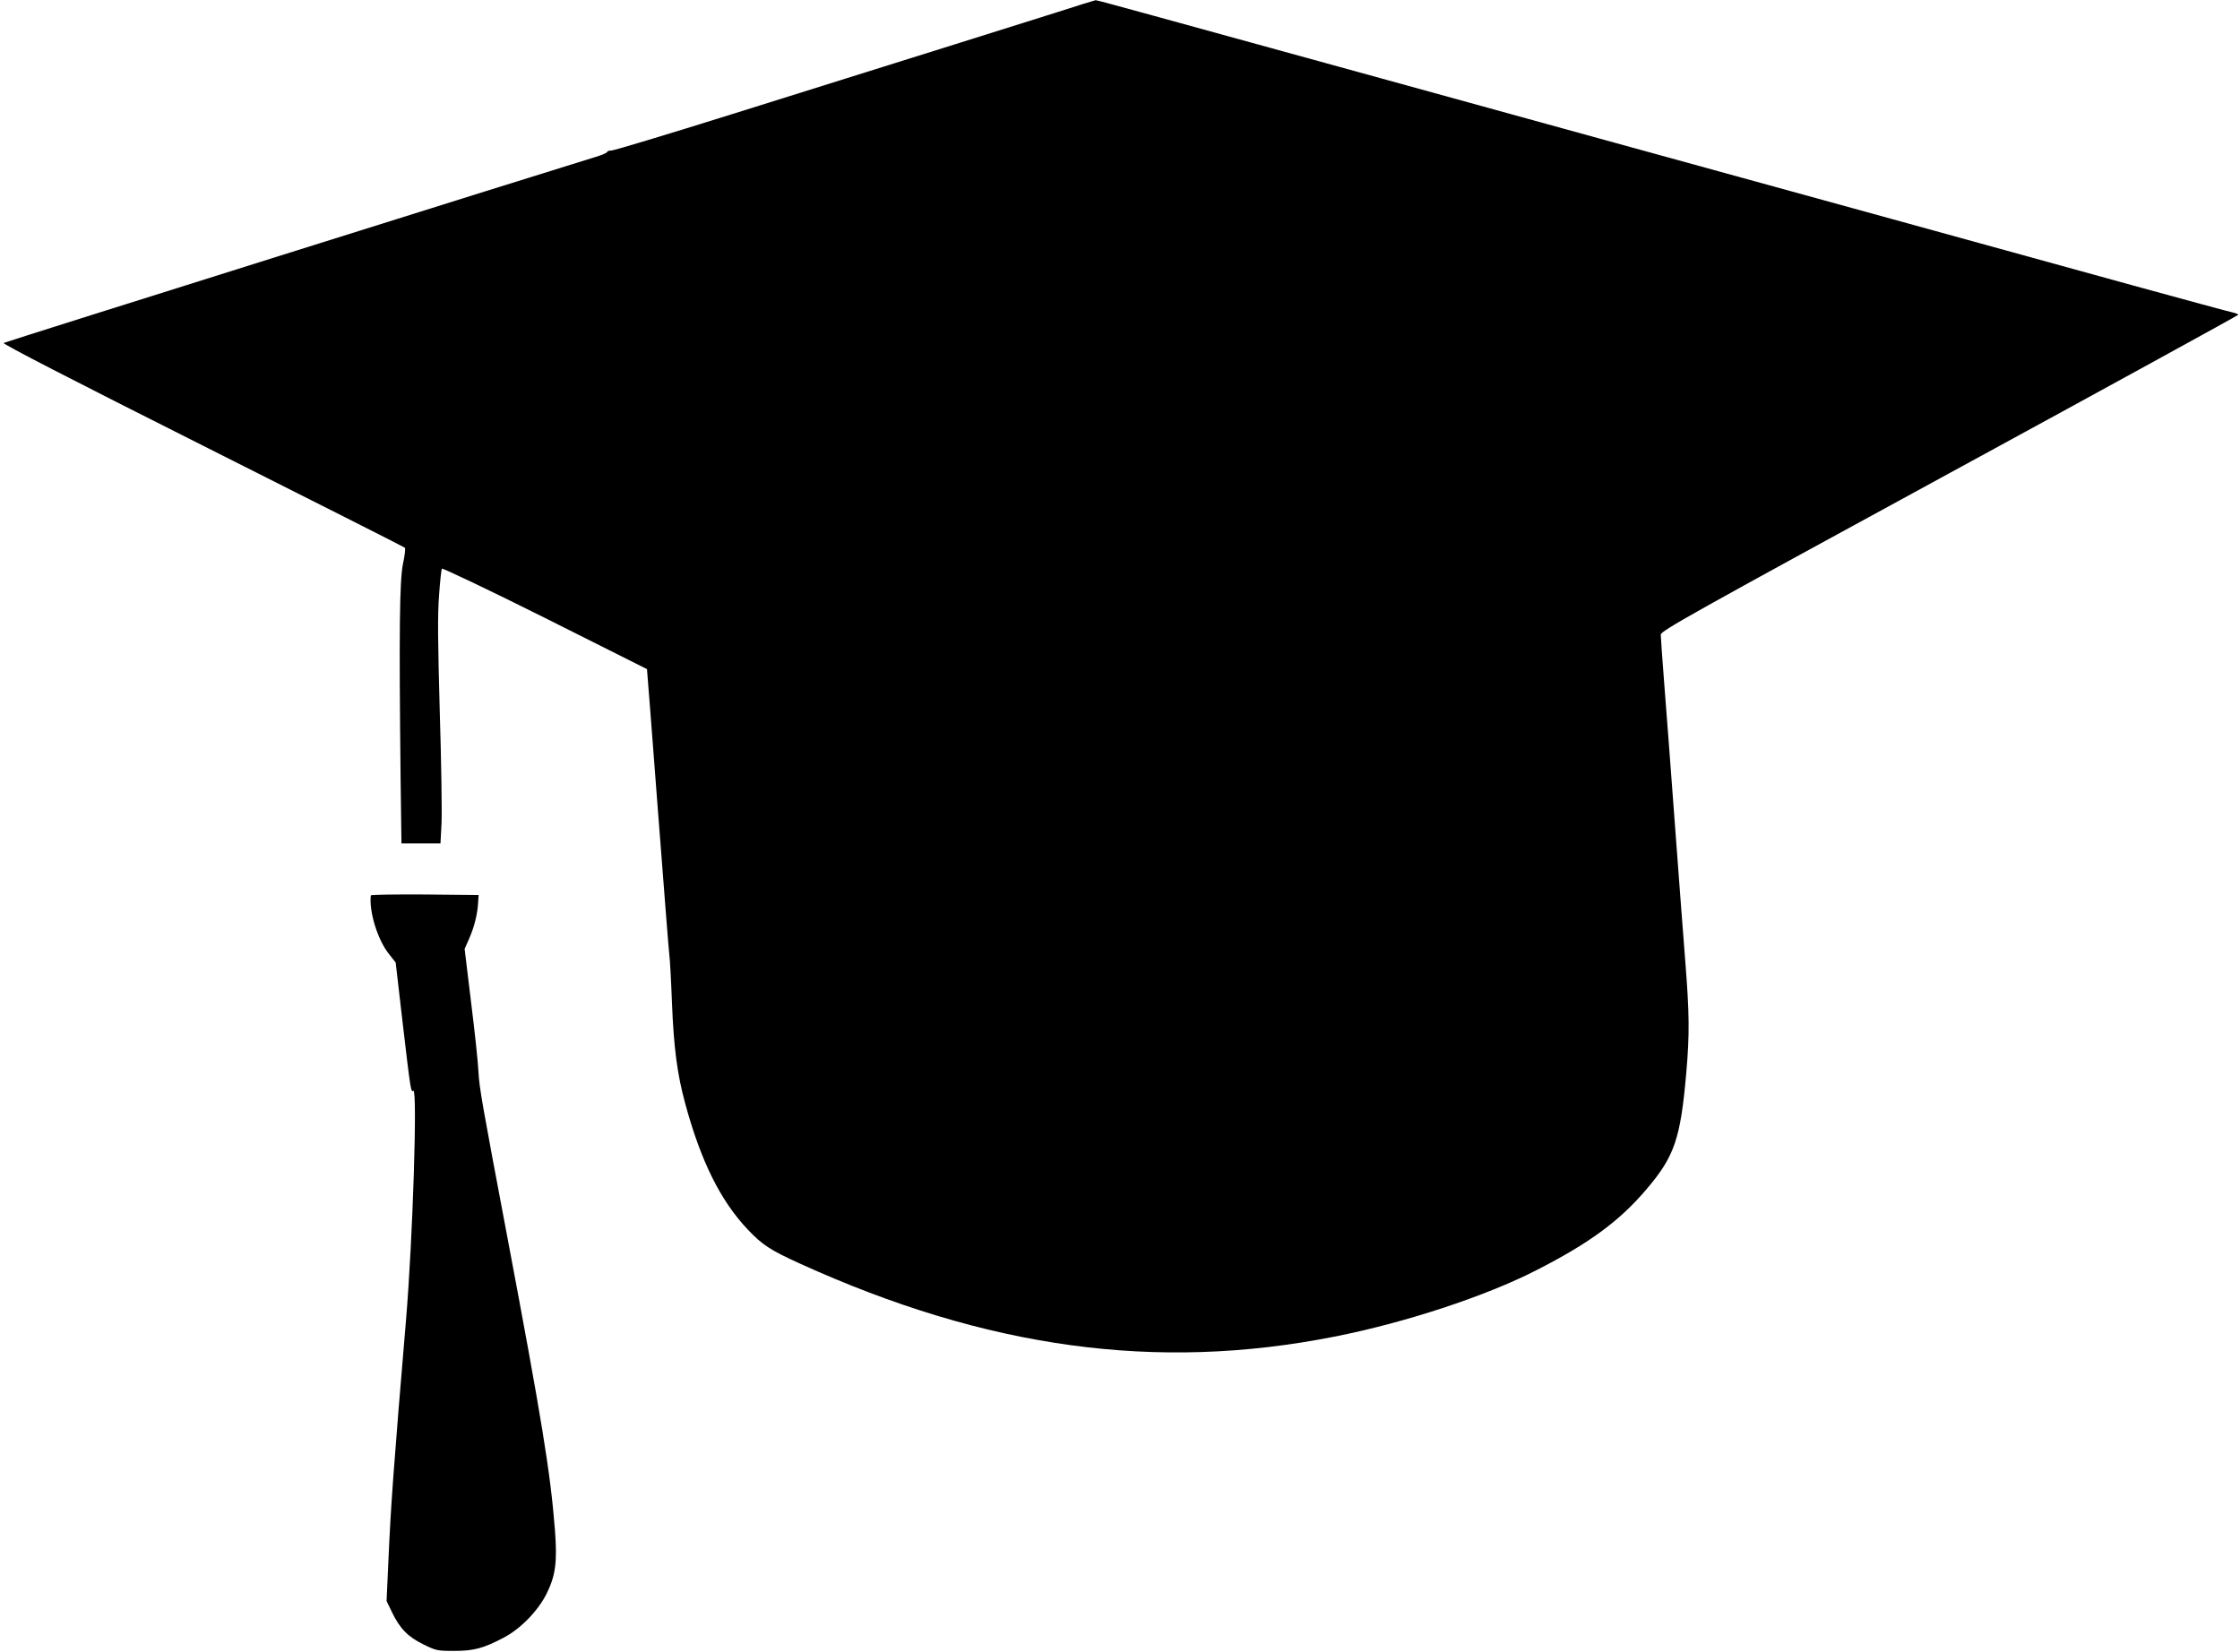
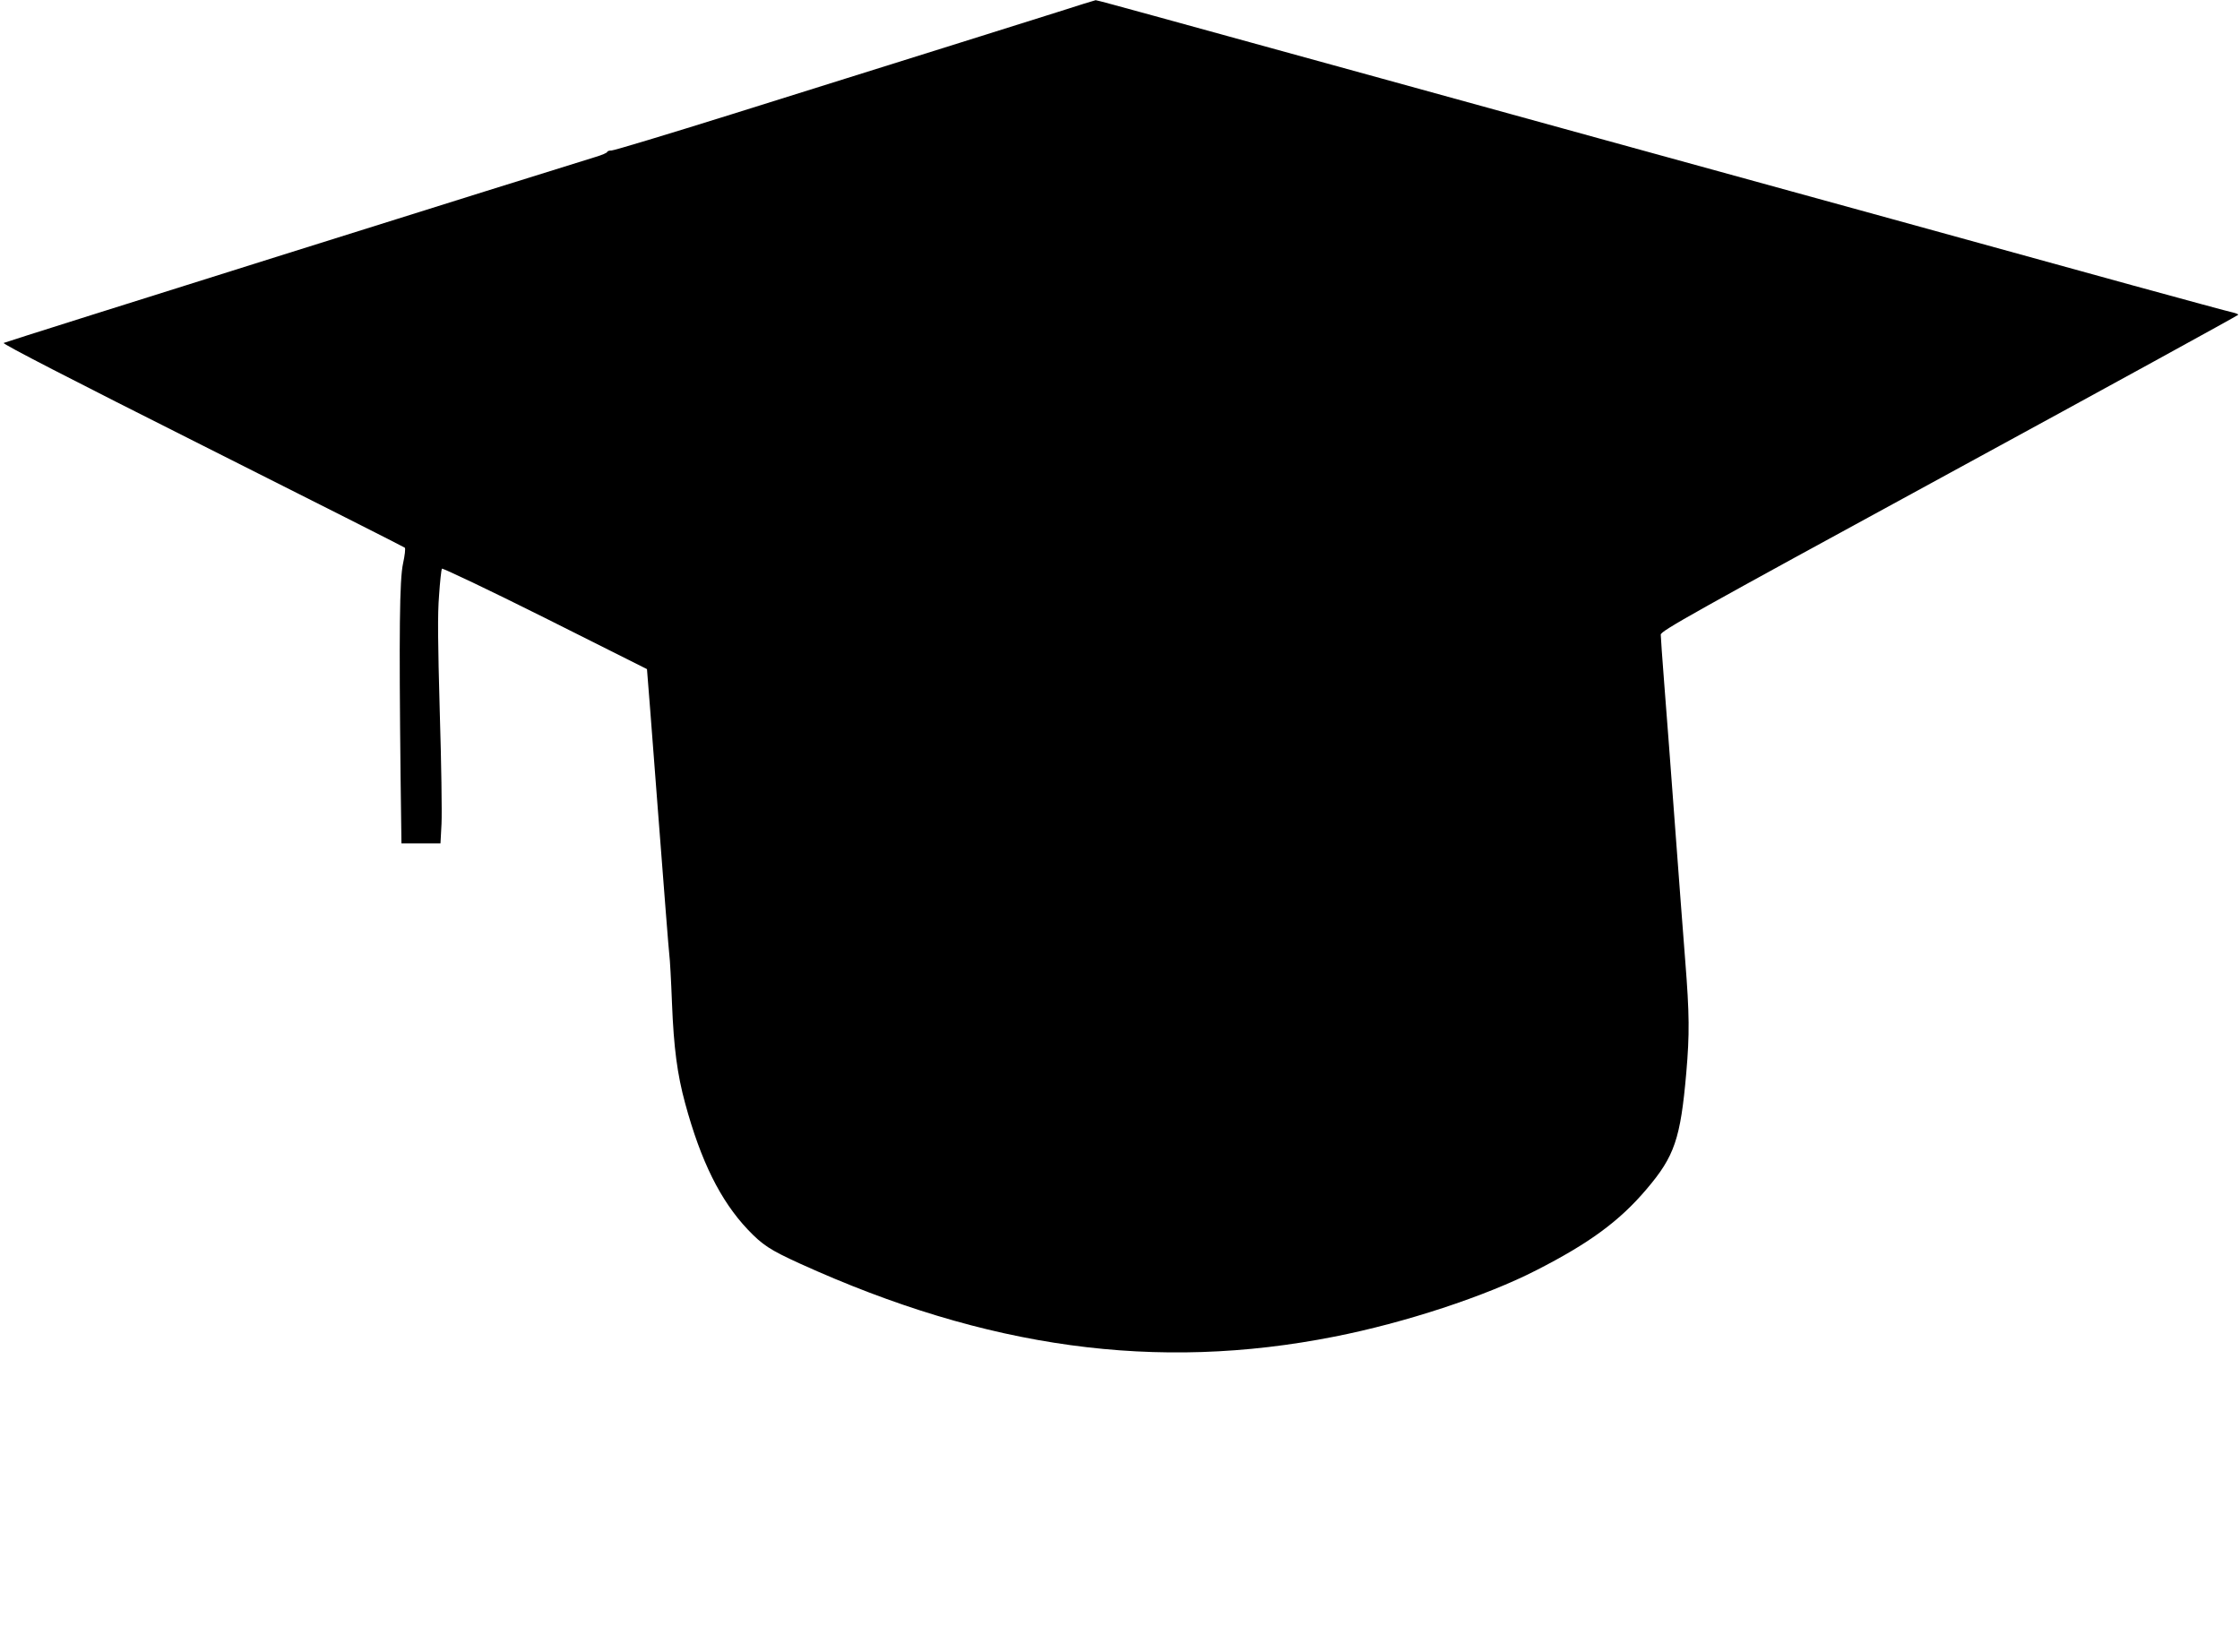
<svg xmlns="http://www.w3.org/2000/svg" version="1.0" width="1280pt" height="944pt" viewBox="0 0 1280 944" preserveAspectRatio="xMidYMid meet">
  <g transform="translate(0,944) scale(0.1,-0.1)" fill="#000000" stroke="none">
    <path d="M6040 9370 c-215 -68 -627 -197 -1862 -584 -361 -113 -669 -206 -683 -206 -14 0 -25 -4 -25 -8 0 -5 -30 -18 -67 -29 -247 -75 -3371 -1056 -3382 -1063 -9 -5 389 -210 1135 -585 632 -318 1153 -581 1157 -585 5 -4 0 -45 -10 -91 -20 -92 -23 -393 -14 -1216 l5 -383 111 0 112 0 6 113 c3 61 -1 348 -10 637 -11 400 -13 559 -4 668 5 78 13 147 16 152 3 5 268 -121 588 -281 320 -160 583 -292 584 -293 0 0 29 -361 62 -801 34 -440 63 -816 66 -835 3 -19 10 -143 15 -275 10 -252 30 -405 75 -570 90 -332 202 -557 358 -722 84 -88 126 -116 297 -194 1069 -486 2039 -619 3055 -418 402 79 865 231 1155 380 302 154 475 281 629 463 160 188 194 288 227 666 19 221 18 334 -6 638 -21 274 -29 373 -60 792 -31 419 -39 518 -60 792 -11 141 -20 268 -20 281 0 21 169 116 1650 923 907 494 1650 902 1650 905 0 4 -14 9 -30 13 -17 3 -274 73 -573 155 -298 82 -920 254 -1382 381 -462 127 -1216 335 -1675 461 -764 211 -1688 465 -2534 698 -182 50 -332 91 -335 90 -3 0 -103 -31 -221 -69z" />
-     <path d="M2119 4323 c-11 -91 38 -252 102 -333 l40 -51 39 -337 c47 -401 48 -405 62 -396 24 15 -3 -848 -42 -1311 -71 -841 -87 -1066 -100 -1362 l-11 -243 30 -62 c45 -94 91 -142 179 -185 73 -36 80 -38 176 -38 113 0 166 14 281 74 98 50 199 154 249 254 51 104 61 181 47 364 -25 324 -76 635 -271 1668 -145 768 -161 856 -166 950 -2 50 -21 228 -42 396 l-37 306 26 59 c29 66 47 137 51 204 l3 45 -308 3 c-169 1 -307 -1 -308 -5z" />
  </g>
</svg>